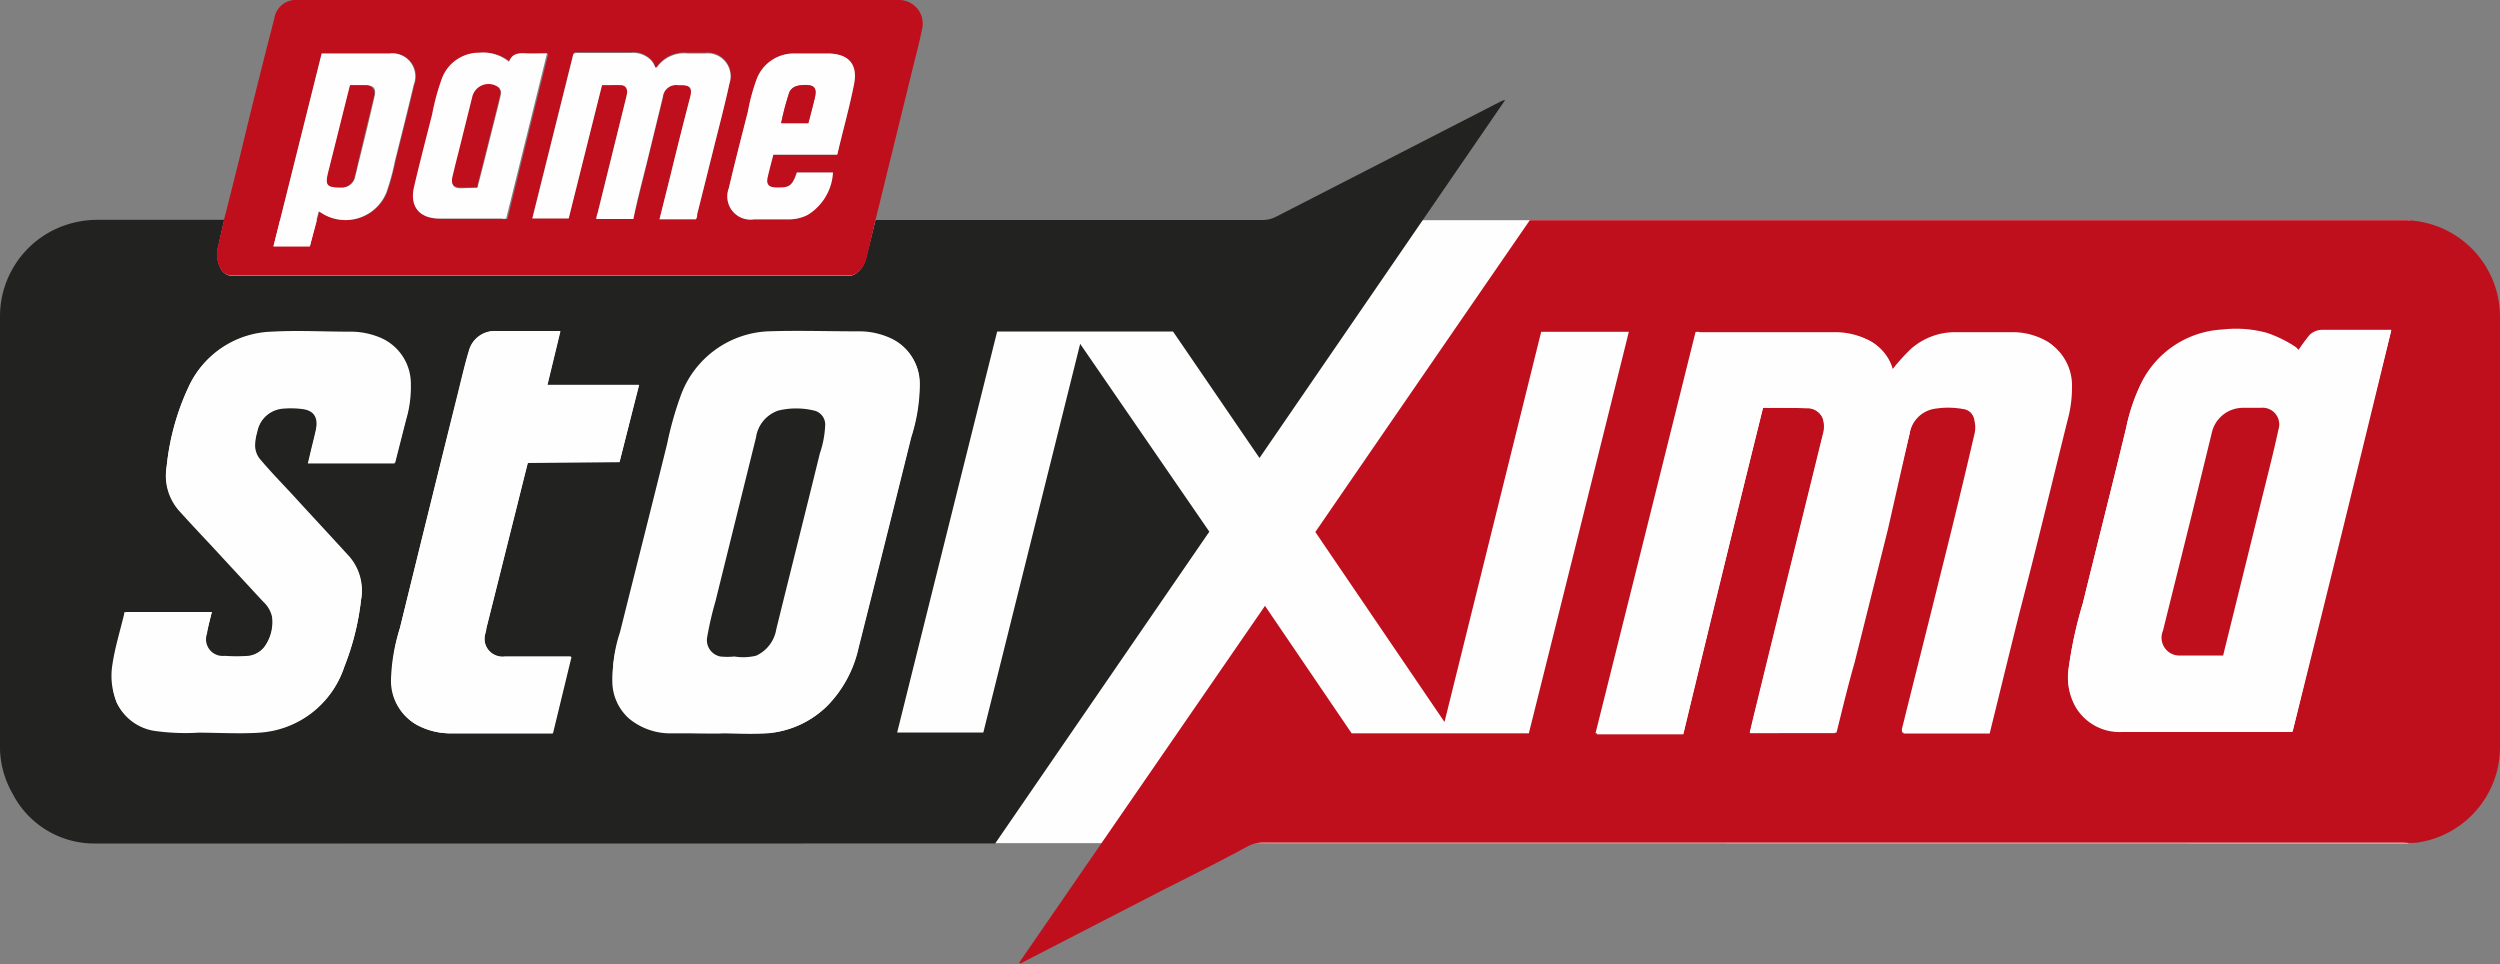
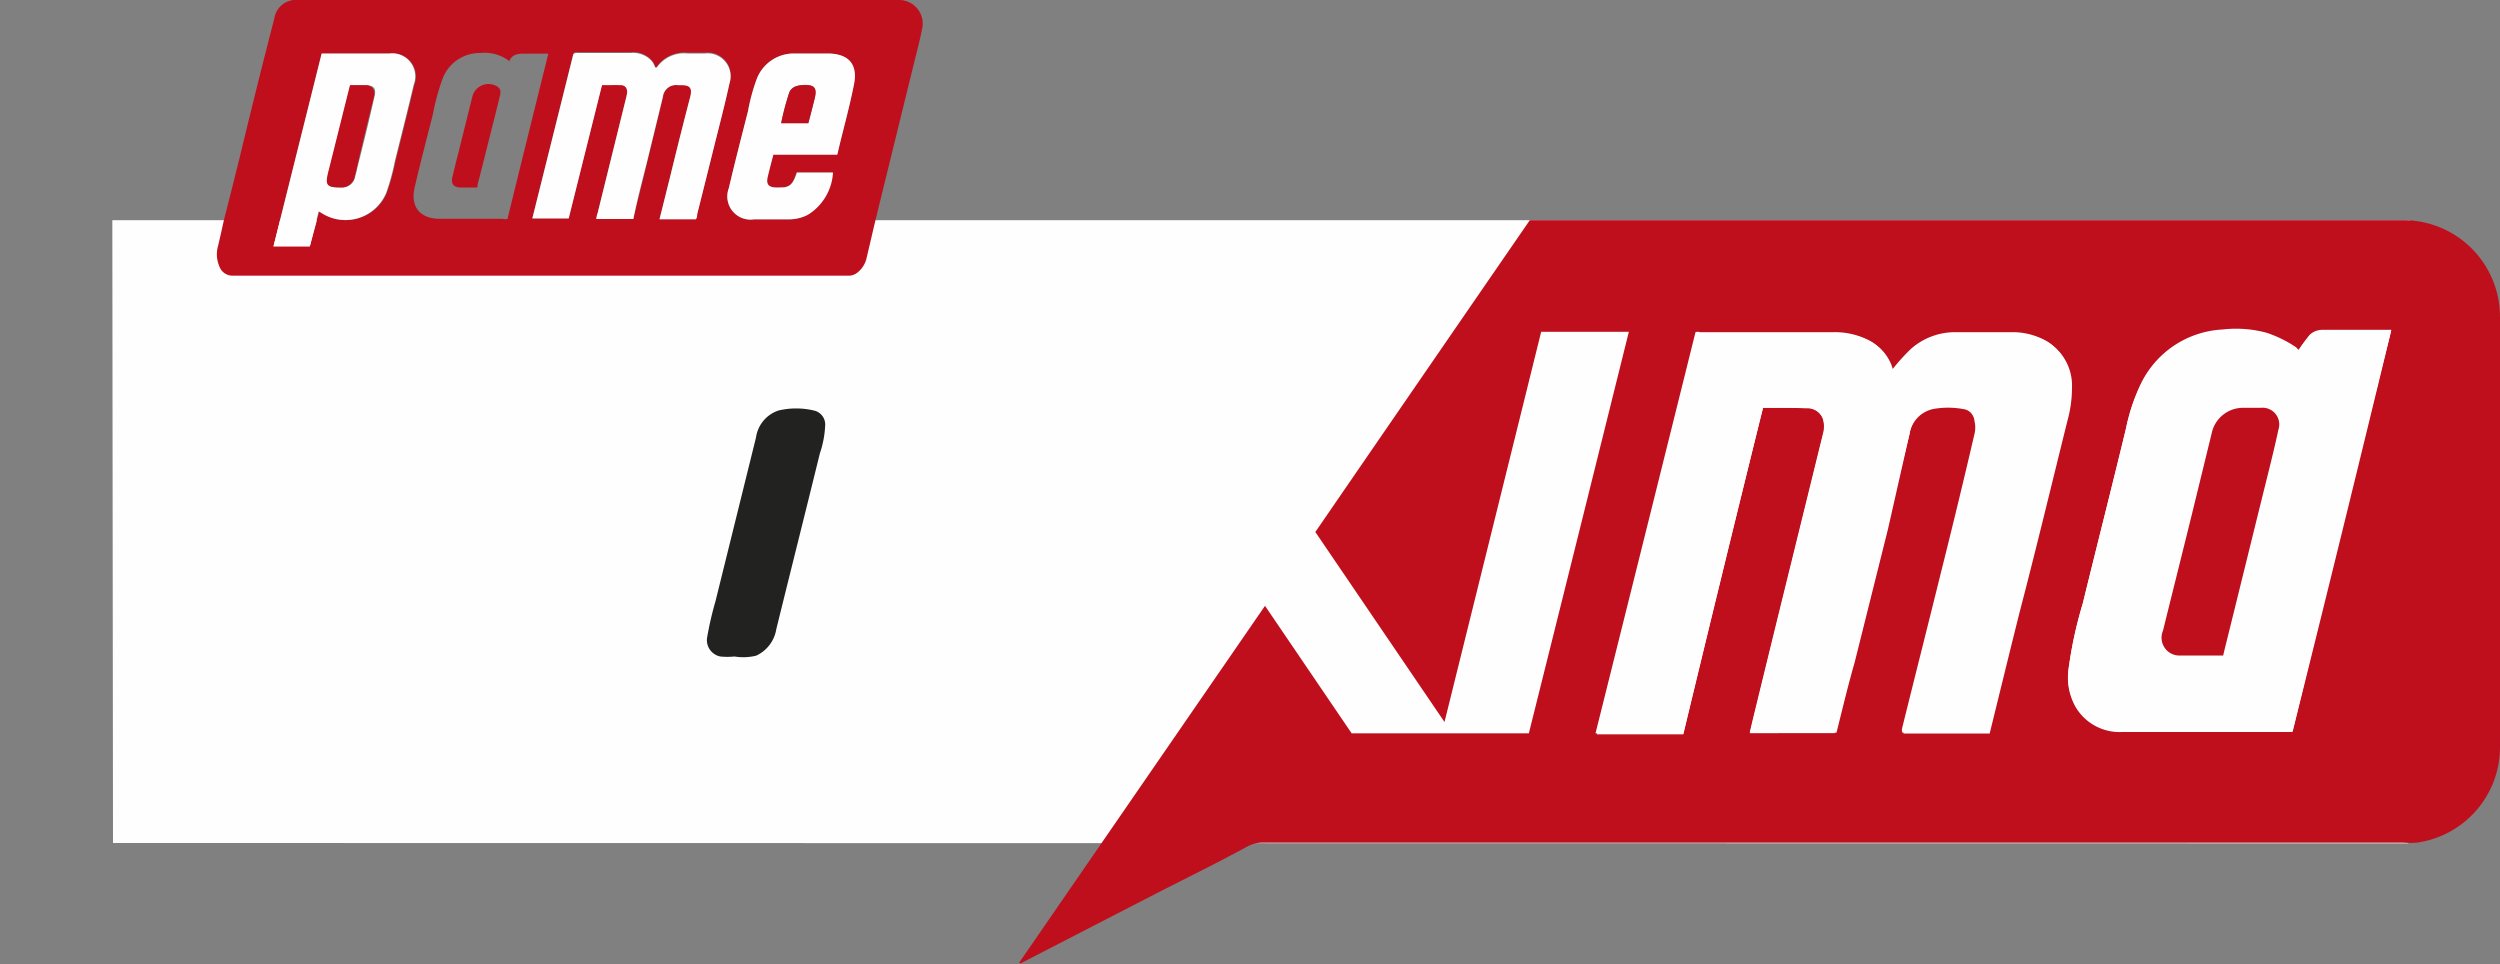
<svg xmlns="http://www.w3.org/2000/svg" width="150" height="57.87" viewBox="0 0 150 57.87">
  <rect x="0" y="0" width="150" height="57.87" fill="#808080" stroke="none" />
  <defs>
    <style>.cls-1{fill:#fefefe;}.cls-2{fill:#bf0f1d;}.cls-3{fill:#222221;}</style>
  </defs>
  <g id="pamestoixima">
    <polygon class="cls-1" points="144.5 50.6 6.78 50.58 6.74 13.21 144.59 13.21 144.5 50.6" />
    <path class="cls-2" d="M75.9,36.35,81.1,44H91.73q3-12,6-24.09H92.47q-2.89,11.67-5.8,23.41L78.92,31.92q6.43-9.36,12.87-18.71h52.42a5.8,5.8,0,0,1,5.72,4.9,6.63,6.63,0,0,1,.07,1V44.74a5.79,5.79,0,0,1-5,5.82,5.37,5.37,0,0,1-.8,0H75.77a1.88,1.88,0,0,0-.87.2c-1.83,1-3.67,1.9-5.51,2.84l-8.07,4.16s-.09.09-.17,0Zm29.88-11.88c.89,0,1.74,0,2.59,0a1,1,0,0,1,1,.65,1.64,1.64,0,0,1,0,.93l-1.89,7.68q-1.08,4.38-2.15,8.77c-.12.48-.24,1-.35,1.46h5.21l.09-.36c.32-1.29.63-2.57,1-3.86q1-4,2-8L114.58,26A1.81,1.81,0,0,1,116,24.54a5,5,0,0,1,1.77,0,.87.87,0,0,1,.78.79,1.63,1.63,0,0,1,0,.76c-.68,2.76-1.35,5.52-2,8.27-.77,3.12-1.56,6.23-2.33,9.34a.47.47,0,0,0,0,.31h5.16l0,0c.6-2.43,1.19-4.86,1.8-7.29,1-3.83,1.92-7.66,2.87-11.49a7.43,7.43,0,0,0,.27-2,3.06,3.06,0,0,0-1.44-2.7,4.11,4.11,0,0,0-2-.54c-1.16,0-2.33,0-3.5,0a4,4,0,0,0-2.64,1,11.66,11.66,0,0,0-1.15,1.28s0,0,0-.06l-.06-.19a2.74,2.74,0,0,0-1.5-1.63,4.43,4.43,0,0,0-1.89-.4c-2.69,0-5.38,0-8.07,0a.4.4,0,0,0-.26,0q-3,12-6,24.07H101Q103.37,34.22,105.78,24.47ZM137.92,21l-.16-.1a7.22,7.22,0,0,0-1.76-.87,7,7,0,0,0-2.66-.2,5.77,5.77,0,0,0-4.88,3.22,11.35,11.35,0,0,0-.9,2.67c-.85,3.52-1.74,7-2.6,10.53a24.77,24.77,0,0,0-.86,4,3.56,3.56,0,0,0,.46,2.21,3.06,3.06,0,0,0,2.76,1.46c3.36,0,6.73,0,10.1,0h.13q3-12,5.92-24.07l-.13,0h-4a1.1,1.1,0,0,0-.76.29A9.47,9.47,0,0,0,137.92,21Z" />
-     <path class="cls-3" d="M52.53,13.2H75.72a1.77,1.77,0,0,0,.85-.2l5.85-3L90,6.11A1,1,0,0,1,90.31,6L75.57,27.48c-1.74-2.54-3.46-5.07-5.19-7.59H59.83q-3,12-6,24.06H59l5.81-23.32L72.56,31.9,59.71,50.61H44.79q-19.54,0-39.1,0a5.51,5.51,0,0,1-4.94-3,5.68,5.68,0,0,1-.75-3V19a5.78,5.78,0,0,1,3.83-5.46,6,6,0,0,1,2-.35h7.63c-.12.52-.23,1-.35,1.55A1.85,1.85,0,0,0,13.19,16a.84.84,0,0,0,.84.56H50.82a.85.85,0,0,0,.51-.13,1.54,1.54,0,0,0,.63-.95ZM43.16,44c.82,0,1.86.07,2.89,0a5.75,5.75,0,0,0,3.57-1.64,7.15,7.15,0,0,0,1.87-3.47q1.59-6.31,3.16-12.64A10.61,10.61,0,0,0,55.16,23a2.94,2.94,0,0,0-1.7-2.7,4.54,4.54,0,0,0-2-.42c-1.8,0-3.6-.06-5.39,0a5.86,5.86,0,0,0-5.22,3.84,20.44,20.44,0,0,0-.82,2.9c-.93,3.77-1.89,7.54-2.83,11.31a8.54,8.54,0,0,0-.43,3.09,3,3,0,0,0,1,2,3.88,3.88,0,0,0,2.59.88C41.21,44,42.08,44,43.16,44ZM12.71,36.72H7.54a.93.93,0,0,0,0,.1c-.24,1-.55,2-.7,3A4.21,4.21,0,0,0,7,42.14a3,3,0,0,0,2.39,1.73,13.15,13.15,0,0,0,2.51.09c1.23,0,2.45.08,3.67,0A5.74,5.74,0,0,0,20.66,40a15.63,15.63,0,0,0,1-4,3.09,3.09,0,0,0-.73-2.55c-1.13-1.24-2.28-2.47-3.41-3.71-.65-.7-1.31-1.38-1.93-2.11a1.3,1.3,0,0,1-.32-.94,3,3,0,0,1,.13-.73,1.75,1.75,0,0,1,1.48-1.43,5.44,5.44,0,0,1,1.14,0c.79.06,1.09.48.93,1.26-.08.38-.18.76-.27,1.13l-.21.89h5.2c.23-.89.45-1.78.68-2.66a6.74,6.74,0,0,0,.26-2,3,3,0,0,0-1.78-2.82,4.62,4.62,0,0,0-1.93-.38c-1.54,0-3.09-.06-4.64,0a5.64,5.64,0,0,0-4.91,3.18A14.76,14.76,0,0,0,10,28a3.15,3.15,0,0,0,.76,2.58c.61.67,1.23,1.33,1.85,2l3.22,3.48a1.74,1.74,0,0,1,.53.9A2.55,2.55,0,0,1,16,38.61a1.46,1.46,0,0,1-1.09.74,9.72,9.72,0,0,1-1.43,0,1,1,0,0,1-1.06-1.33C12.48,37.61,12.6,37.17,12.71,36.72Zm24.46-9,1.16-4.63h-5.5l.78-3.23H29.75a1.6,1.6,0,0,0-1.62,1.18c-.24.8-.43,1.62-.63,2.43Q25.73,30.58,24,37.67a11.2,11.2,0,0,0-.54,3.09,3,3,0,0,0,1.49,2.69A4.25,4.25,0,0,0,27,44h6.18l1.11-4.58H30.3A1.08,1.08,0,0,1,29.13,38c0-.09,0-.19.05-.28.61-2.42,1.21-4.84,1.82-7.26.22-.89.44-1.77.67-2.68Z" />
    <path class="cls-2" d="M52.53,13.2,52,15.46a1.54,1.54,0,0,1-.63.95.85.85,0,0,1-.51.13H14a.84.84,0,0,1-.84-.56,1.85,1.85,0,0,1-.07-1.25c.12-.51.23-1,.35-1.55.32-1.24.63-2.48.94-3.73q1-4.17,2.08-8.35A1.31,1.31,0,0,1,17.89,0h36a1.42,1.42,0,0,1,1.43,1.77c-.13.65-.3,1.3-.46,1.94l-2.31,9.41A.19.19,0,0,0,52.53,13.2ZM38,13.14c.26-1.09.53-2.16.79-3.23l1-4.1a.79.79,0,0,1,.9-.7h.23c.48,0,.63.2.52.67C41,7.39,40.6,9,40.2,10.62q-.31,1.24-.63,2.52h2.18c0-.1.06-.2.08-.3.34-1.33.67-2.65,1-4s.66-2.57.94-3.86a1.38,1.38,0,0,0-1.46-1.82c-.36,0-.71,0-1.06,0A2,2,0,0,0,39.41,4s0,.07-.1,0a1.13,1.13,0,0,0-.23-.41,1.5,1.5,0,0,0-1.21-.46H34.62a.25.25,0,0,0-.22.08l-2.46,9.88h2.18l2-8c.4,0,.77,0,1.14,0s.37.19.37.43a2.29,2.29,0,0,1-.07.36l-1.68,6.8c0,.14-.06.29-.1.44Zm-18.84-.46.15.09a2.65,2.65,0,0,0,3.9-1.2,13.67,13.67,0,0,0,.52-1.9c.38-1.53.77-3.06,1.13-4.59a1.38,1.38,0,0,0-1.45-1.87H19.3L16.41,14.78h2.18Zm11.42-9a2.47,2.47,0,0,0-1.78-.5,2.38,2.38,0,0,0-2.24,1.53,13.54,13.54,0,0,0-.59,2.16c-.37,1.46-.75,2.91-1.09,4.37-.27,1.18.32,1.89,1.54,1.89h3.73a.66.66,0,0,0,.3,0q1.21-4.93,2.45-9.91c-.46,0-.87,0-1.28,0S30.73,3.18,30.54,3.71ZM46.4,9.28h3.82c.35-1.41.75-2.8,1-4.21.25-1.23-.33-1.86-1.6-1.86-.67,0-1.34,0-2,0A2.38,2.38,0,0,0,45.4,4.75a11.59,11.59,0,0,0-.52,1.92c-.39,1.54-.79,3.07-1.15,4.62a1.39,1.39,0,0,0,1.51,1.87h2.09a2.45,2.45,0,0,0,1.1-.27,3.19,3.19,0,0,0,1.51-2.54H47.78c-.21.73-.4.9-1,.9h-.26c-.41,0-.59-.22-.5-.61S46.28,9.75,46.4,9.28Z" />
    <path class="cls-1" d="M105.78,24.47Q103.35,34.24,101,44H95.73q3-12,6-24.07a.4.4,0,0,1,.26,0c2.69,0,5.38,0,8.07,0a4.43,4.43,0,0,1,1.89.4,2.74,2.74,0,0,1,1.5,1.63l.06.19s0,0,0,.06a11.66,11.66,0,0,1,1.15-1.28,4,4,0,0,1,2.64-1c1.17,0,2.34,0,3.5,0a4.11,4.11,0,0,1,2,.54,3.06,3.06,0,0,1,1.44,2.7,7.43,7.43,0,0,1-.27,2c-1,3.83-1.92,7.66-2.87,11.49-.61,2.43-1.2,4.86-1.8,7.29l0,0h-5.16a.47.47,0,0,1,0-.31c.77-3.11,1.56-6.22,2.33-9.34.69-2.75,1.36-5.51,2-8.27a1.63,1.63,0,0,0,0-.76.87.87,0,0,0-.78-.79,5,5,0,0,0-1.77,0A1.81,1.81,0,0,0,114.58,26l-1.41,5.77q-1,4-2,8c-.32,1.29-.63,2.57-1,3.86l-.09.36H105c.11-.5.23-1,.35-1.46q1.07-4.4,2.15-8.77l1.89-7.68a1.64,1.64,0,0,0,0-.93,1,1,0,0,0-1-.65C107.52,24.46,106.67,24.47,105.78,24.47Z" />
    <path class="cls-1" d="M137.92,21a9.47,9.47,0,0,1,.67-.92,1.1,1.1,0,0,1,.76-.29h4l.13,0q-3,12-5.92,24.07h-.13c-3.37,0-6.74,0-10.1,0a3.06,3.06,0,0,1-2.76-1.46,3.56,3.56,0,0,1-.46-2.21,24.77,24.77,0,0,1,.86-4c.86-3.51,1.75-7,2.6-10.53a11.35,11.35,0,0,1,.9-2.67,5.77,5.77,0,0,1,4.88-3.22,7,7,0,0,1,2.66.2,7.22,7.22,0,0,1,1.76.87Zm-4.53,18.3.1-.39c.77-3.1,1.53-6.2,2.3-9.31.32-1.29.65-2.58.93-3.88a1,1,0,0,0-1.07-1.29h-1A1.92,1.92,0,0,0,132.7,26l-1.17,4.8c-.58,2.35-1.17,4.7-1.75,7.05a1.07,1.07,0,0,0,1.06,1.49C131.68,39.35,132.53,39.33,133.39,39.33Z" />
-     <path class="cls-1" d="M43.16,44c-1.08,0-1.95,0-2.82,0a3.88,3.88,0,0,1-2.59-.88,3,3,0,0,1-1-2A8.54,8.54,0,0,1,37.23,38c.94-3.77,1.9-7.54,2.83-11.31a20.44,20.44,0,0,1,.82-2.9,5.86,5.86,0,0,1,5.22-3.84c1.79-.09,3.59,0,5.39,0a4.54,4.54,0,0,1,2,.42,2.94,2.94,0,0,1,1.7,2.7,10.61,10.61,0,0,1-.51,3.16q-1.57,6.33-3.16,12.64a7.15,7.15,0,0,1-1.87,3.47,5.75,5.75,0,0,1-3.57,1.64C45,44,44,43.93,43.16,44Zm.91-4.57a3.24,3.24,0,0,0,1.3-.14,2.12,2.12,0,0,0,1.21-1.6c.87-3.51,1.75-7,2.61-10.53a6,6,0,0,0,.32-1.67.86.86,0,0,0-.68-.91,4.6,4.6,0,0,0-2.12,0,2,2,0,0,0-1.35,1.62L42.93,36a20.45,20.45,0,0,0-.5,2.16,1,1,0,0,0,.79,1.16A4.28,4.28,0,0,0,44.07,39.39Z" />
-     <path class="cls-1" d="M12.71,36.72c-.11.45-.23.89-.33,1.34a1,1,0,0,0,1.06,1.33,9.72,9.72,0,0,0,1.43,0A1.46,1.46,0,0,0,16,38.61,2.55,2.55,0,0,0,16.32,37a1.74,1.74,0,0,0-.53-.9l-3.22-3.48c-.62-.66-1.24-1.32-1.85-2A3.15,3.15,0,0,1,10,28a14.76,14.76,0,0,1,1.39-4.92,5.64,5.64,0,0,1,4.91-3.18c1.55-.09,3.1,0,4.64,0a4.62,4.62,0,0,1,1.93.38,3,3,0,0,1,1.78,2.82,6.74,6.74,0,0,1-.26,2c-.23.88-.45,1.77-.68,2.66h-5.2l.21-.89c.09-.37.19-.75.27-1.13.16-.78-.14-1.2-.93-1.26a5.44,5.44,0,0,0-1.14,0,1.75,1.75,0,0,0-1.48,1.43,3,3,0,0,0-.13.73,1.3,1.3,0,0,0,.32.94c.62.73,1.28,1.41,1.93,2.11,1.13,1.24,2.28,2.47,3.41,3.71A3.09,3.09,0,0,1,21.66,36a15.63,15.63,0,0,1-1,4,5.74,5.74,0,0,1-5.05,3.91c-1.22.12-2.44,0-3.67,0a13.15,13.15,0,0,1-2.51-.09A3,3,0,0,1,7,42.14a4.21,4.21,0,0,1-.25-2.3c.15-1,.46-2,.7-3a.93.93,0,0,1,0-.1Z" />
    <path class="cls-1" d="M37.17,27.73h-5.5c-.23.91-.45,1.79-.67,2.68-.61,2.42-1.21,4.84-1.82,7.26,0,.09,0,.19-.05.28a1.08,1.08,0,0,0,1.17,1.43h3.95L33.14,44H27a4.25,4.25,0,0,1-2-.51,3,3,0,0,1-1.49-2.69A11.2,11.2,0,0,1,24,37.67q1.75-7.1,3.52-14.19c.2-.81.39-1.63.63-2.43a1.6,1.6,0,0,1,1.62-1.18h3.86l-.78,3.23h5.5Z" />
    <path class="cls-1" d="M38,13.14H35.78c0-.15.06-.3.1-.44l1.68-6.8a2.29,2.29,0,0,0,.07-.36c0-.24-.11-.42-.37-.43s-.74,0-1.14,0l-2,8H31.94L34.4,3.26a.25.25,0,0,1,.22-.08h3.25a1.5,1.5,0,0,1,1.21.46,1.13,1.13,0,0,1,.23.41c.07,0,.08,0,.1,0a2,2,0,0,1,1.84-.84c.35,0,.7,0,1.06,0A1.38,1.38,0,0,1,43.77,5c-.28,1.29-.62,2.58-.94,3.86s-.66,2.65-1,4c0,.1,0,.2-.08.3H39.57q.32-1.28.63-2.52C40.6,9,41,7.39,41.42,5.78c.11-.47,0-.67-.52-.67h-.23a.79.79,0,0,0-.9.7l-1,4.1C38.49,11,38.22,12.05,38,13.14Z" />
    <path class="cls-1" d="M19.12,12.68l-.53,2.1H16.41L19.3,3.21h4.07a1.38,1.38,0,0,1,1.45,1.87c-.36,1.53-.75,3.06-1.13,4.59a13.67,13.67,0,0,1-.52,1.9,2.65,2.65,0,0,1-3.9,1.2ZM21,5.11,21,5.24c-.43,1.71-.85,3.41-1.28,5.11-.19.78-.08.91.73.9a.8.8,0,0,0,.87-.69c.06-.2.1-.4.15-.61.35-1.38.69-2.77,1-4.15.11-.46,0-.67-.49-.68S21.35,5.11,21,5.11Z" />
-     <path class="cls-1" d="M30.54,3.71c.19-.53.61-.53,1-.51s.82,0,1.28,0q-1.23,5-2.45,9.91a.66.66,0,0,1-.3,0H26.38c-1.22,0-1.81-.71-1.54-1.89.34-1.46.72-2.91,1.09-4.37a13.54,13.54,0,0,1,.59-2.16,2.38,2.38,0,0,1,2.24-1.53A2.47,2.47,0,0,1,30.54,3.71Zm-1.91,7.54a.53.53,0,0,0,.06-.14c.26-1,.51-2,.76-3,.19-.76.39-1.52.57-2.29.06-.23.08-.46-.19-.6a1,1,0,0,0-1.47.67l-.84,3.38c-.11.47-.24.94-.35,1.42s.09.6.49.61Z" />
    <path class="cls-1" d="M46.4,9.28c-.12.47-.24.92-.34,1.36s.09.6.5.61h.26c.56,0,.75-.17,1-.9h2.16a3.19,3.19,0,0,1-1.51,2.54,2.45,2.45,0,0,1-1.1.27H45.24a1.39,1.39,0,0,1-1.51-1.87c.36-1.55.76-3.08,1.15-4.62a11.59,11.59,0,0,1,.52-1.92,2.38,2.38,0,0,1,2.24-1.54c.67,0,1.34,0,2,0,1.27,0,1.85.63,1.6,1.86-.28,1.41-.68,2.8-1,4.21Zm2.1-1.89c.12-.45.24-.91.35-1.36.2-.79,0-1-.77-.92a1.45,1.45,0,0,0-.3.06.67.67,0,0,0-.42.37,15.68,15.68,0,0,0-.49,1.85Z" />
    <path class="cls-2" d="M133.39,39.33c-.86,0-1.71,0-2.55,0a1.07,1.07,0,0,1-1.06-1.49c.58-2.35,1.17-4.7,1.75-7.05L132.7,26a1.92,1.92,0,0,1,1.94-1.53h1a1,1,0,0,1,1.07,1.29c-.28,1.3-.61,2.59-.93,3.88-.77,3.11-1.53,6.21-2.3,9.31Z" />
    <path class="cls-3" d="M44.07,39.39a4.28,4.28,0,0,1-.85,0,1,1,0,0,1-.79-1.16,20.45,20.45,0,0,1,.5-2.16l2.43-9.82a2,2,0,0,1,1.35-1.62,4.6,4.6,0,0,1,2.12,0,.86.86,0,0,1,.68.91,6,6,0,0,1-.32,1.67c-.86,3.51-1.74,7-2.61,10.53a2.12,2.12,0,0,1-1.21,1.6A3.24,3.24,0,0,1,44.07,39.39Z" />
    <path class="cls-2" d="M21,5.11c.32,0,.64,0,.95,0s.6.22.49.68c-.34,1.38-.68,2.77-1,4.15-.05.21-.09.41-.15.61a.8.8,0,0,1-.87.69c-.81,0-.92-.12-.73-.9.43-1.7.85-3.4,1.28-5.11Z" />
    <path class="cls-2" d="M28.63,11.25h-1c-.4,0-.58-.22-.49-.61s.24-1,.35-1.42l.84-3.38a1,1,0,0,1,1.47-.67c.27.14.25.37.19.6-.18.77-.38,1.53-.57,2.29-.25,1-.5,2-.76,3A.53.53,0,0,1,28.63,11.25Z" />
    <path class="cls-2" d="M48.5,7.39H46.87a15.68,15.68,0,0,1,.49-1.85.67.67,0,0,1,.42-.37,1.45,1.45,0,0,1,.3-.06c.81-.05,1,.13.77.92C48.74,6.48,48.62,6.94,48.5,7.39Z" />
  </g>
</svg>